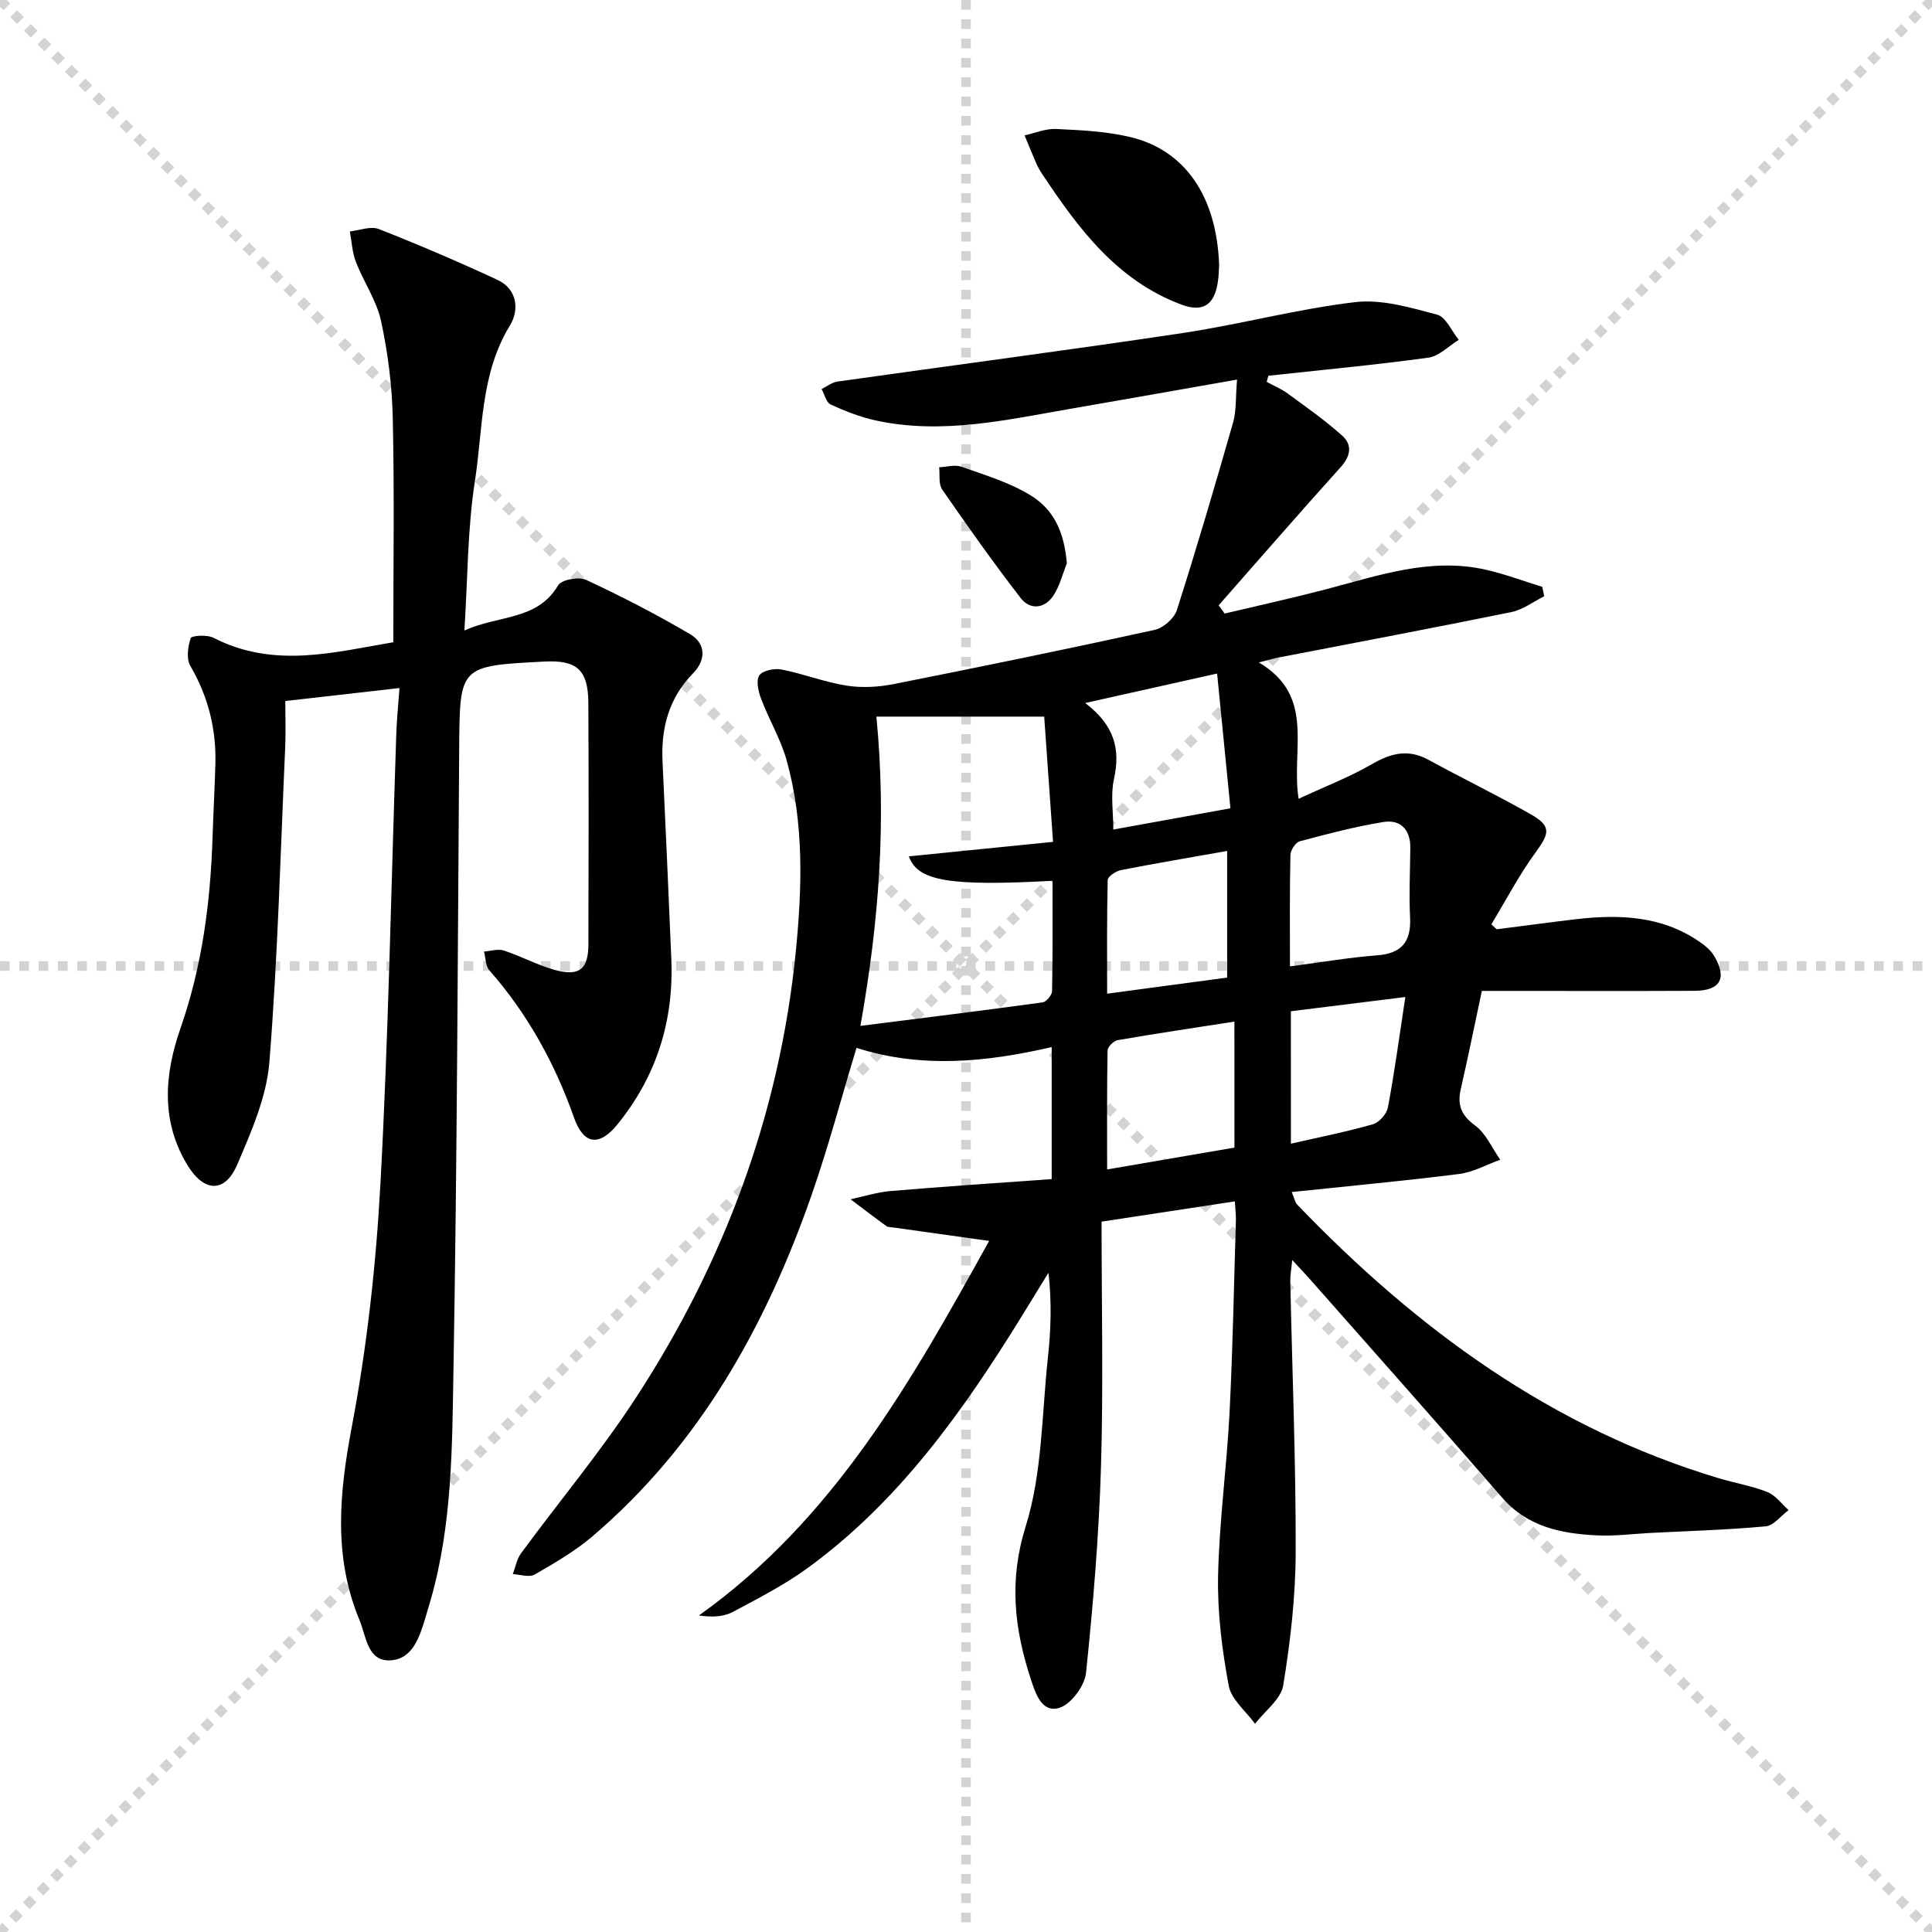
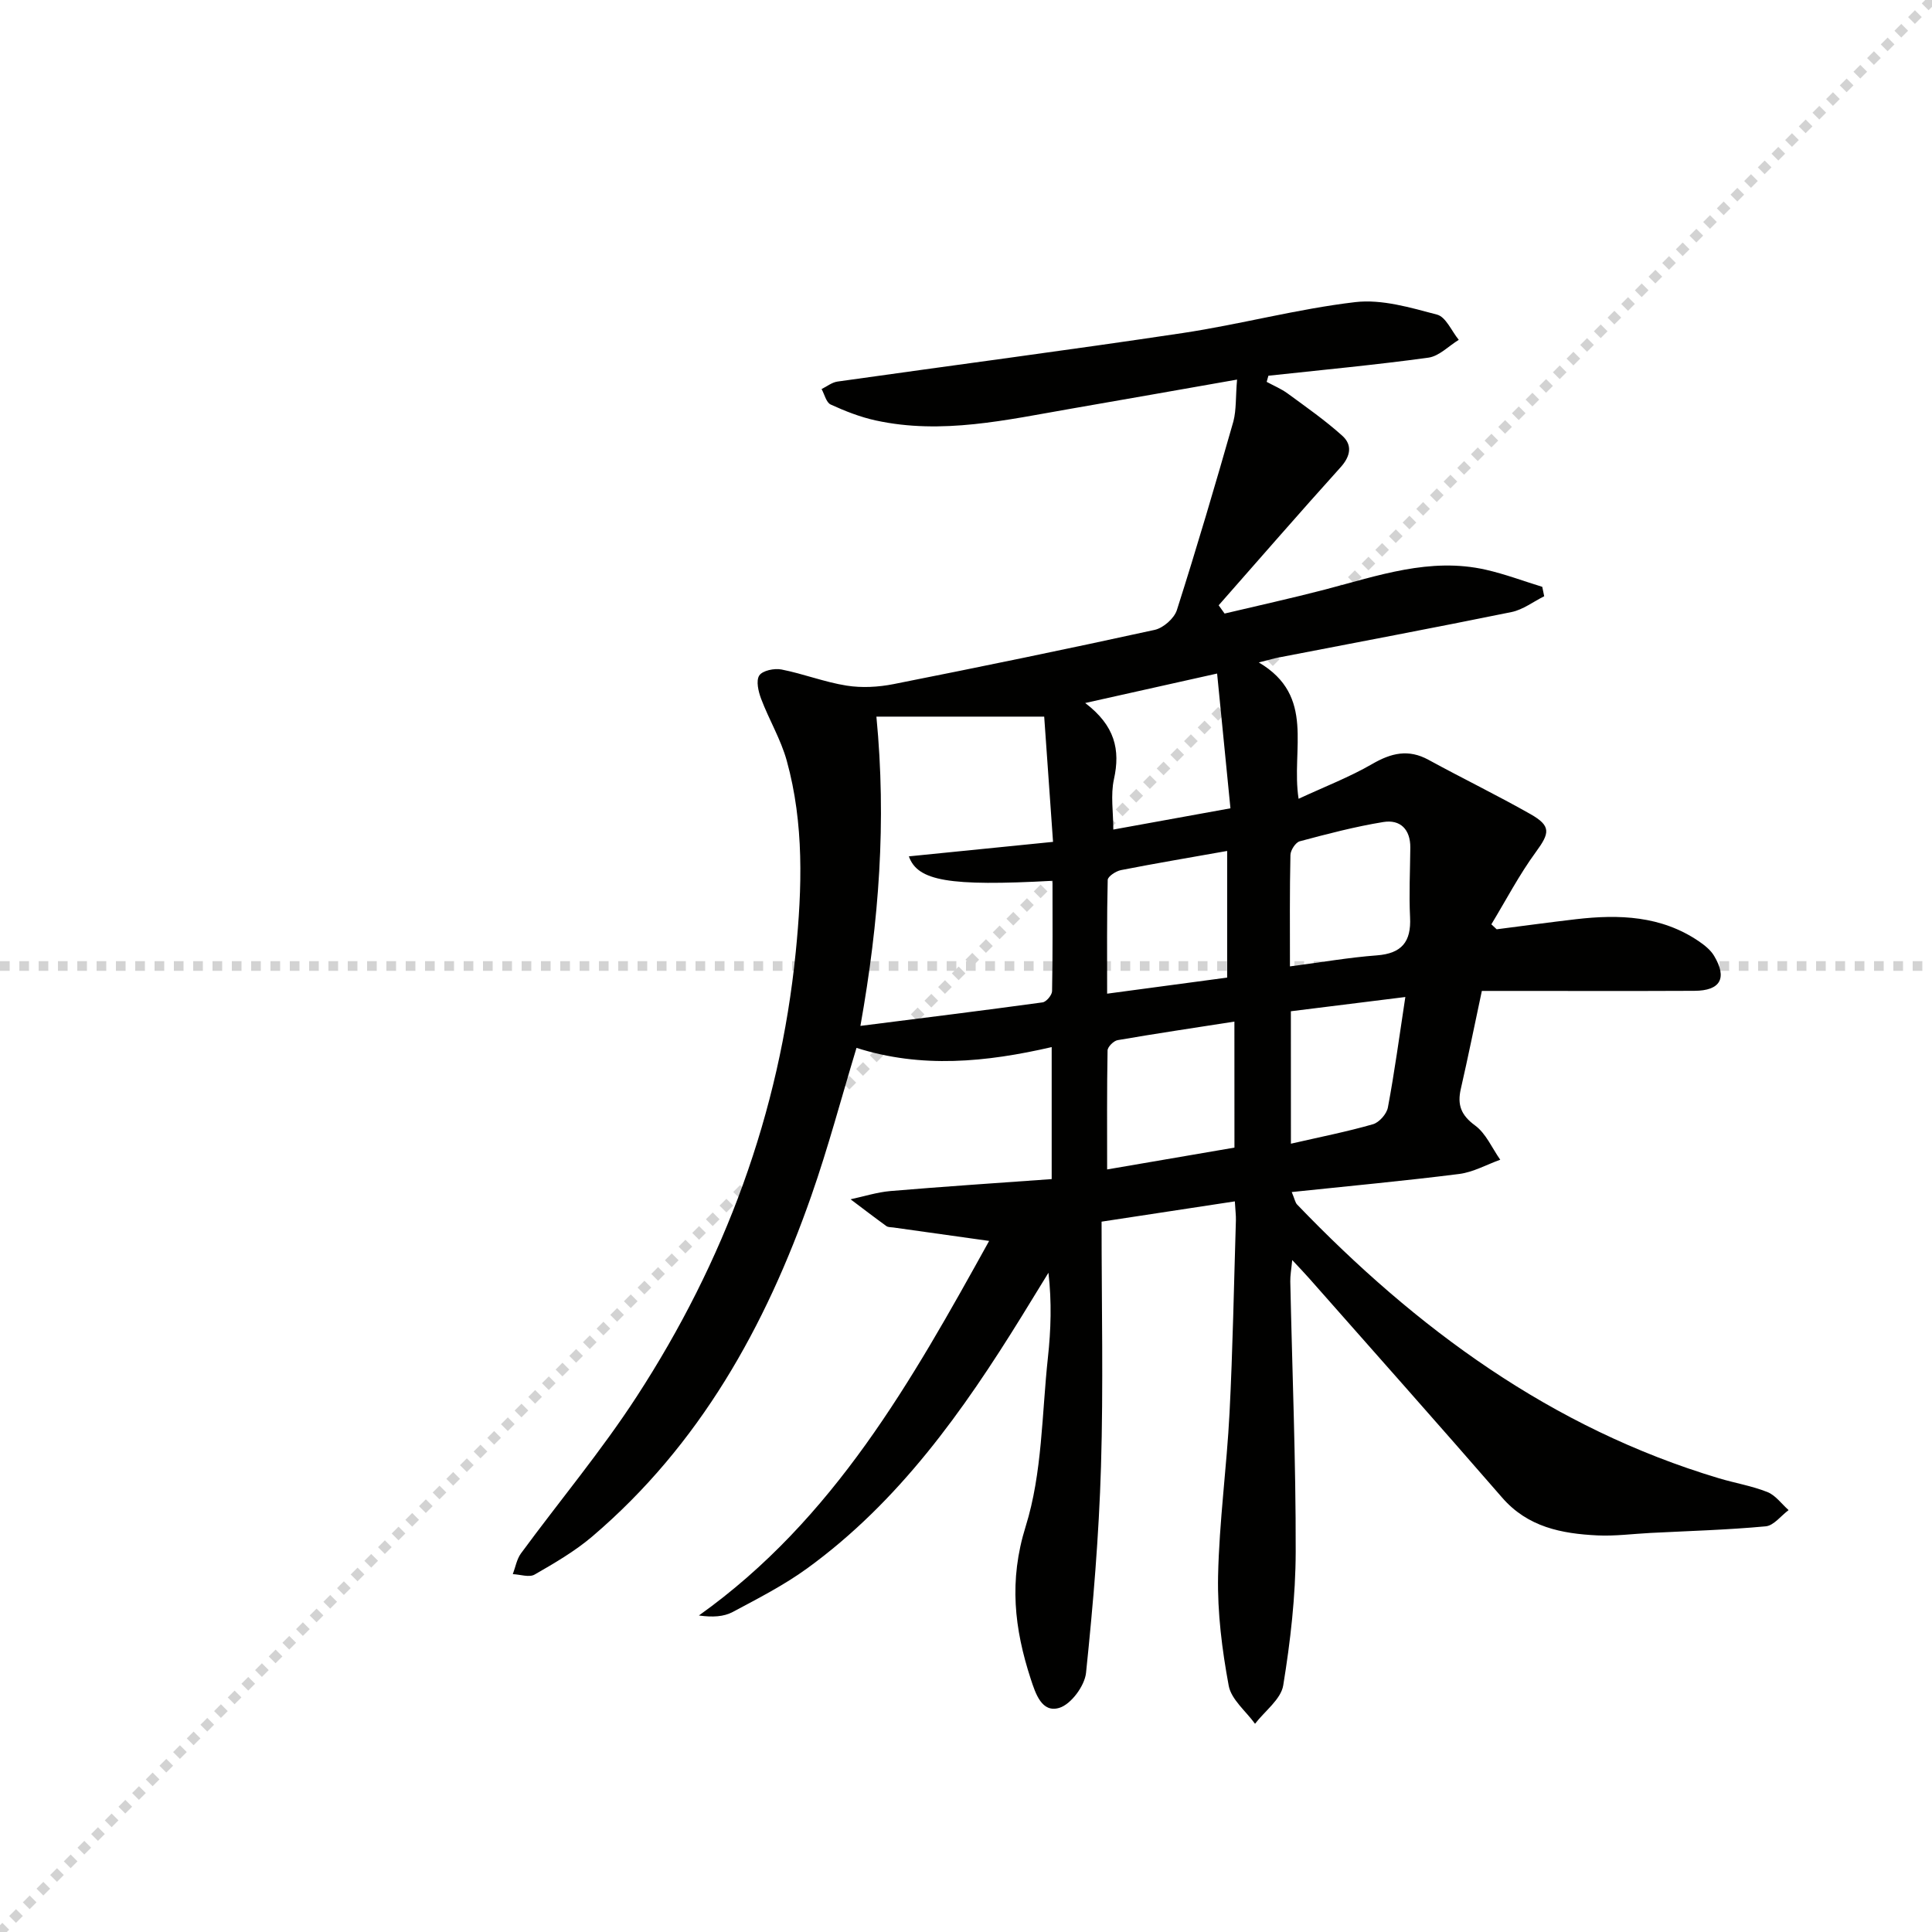
<svg xmlns="http://www.w3.org/2000/svg" enable-background="new 0 0 400 400" viewBox="0 0 400 400">
  <g stroke="lightgray" stroke-dasharray="1,1" stroke-width="1" transform="scale(2, 2)">
-     <line x1="0" y1="0" x2="200" y2="200" />
    <line x1="200" y1="0" x2="0" y2="200" />
-     <line x1="100" y1="0" x2="100" y2="200" />
    <line x1="0" y1="100" x2="200" y2="100" />
  </g>
  <g fill="#010100">
    <path d="m256.12 78.59c-12.07 2.12-23.17 4.09-34.28 6.01-13.42 2.32-26.82 5.44-40.53 2.45-3.21-.7-6.34-1.93-9.33-3.3-.92-.42-1.27-2.1-1.88-3.2 1.09-.53 2.14-1.39 3.29-1.55 23.82-3.37 47.68-6.48 71.48-10.05 11.96-1.8 23.73-4.99 35.72-6.4 5.5-.64 11.42 1.13 16.94 2.59 1.83.48 3.01 3.41 4.49 5.22-2.09 1.28-4.06 3.38-6.29 3.69-11 1.51-22.07 2.54-33.12 3.74-.12.42-.24.85-.36 1.27 1.45.79 3 1.43 4.32 2.39 3.86 2.83 7.8 5.58 11.34 8.77 2.11 1.9 1.73 4.22-.36 6.53-8.51 9.43-16.84 19.03-25.24 28.57.41.57.82 1.14 1.23 1.71 6.94-1.65 13.92-3.18 20.82-4.98 10.91-2.84 21.7-6.71 33.24-4.1 3.97.9 7.81 2.35 11.71 3.55.13.65.26 1.3.4 1.95-2.25 1.12-4.39 2.78-6.77 3.27-16.08 3.28-32.21 6.31-48.33 9.43-.79.15-1.56.39-3.99 1 11.84 6.98 6.64 17.95 8.24 28.23 5.5-2.55 10.57-4.5 15.22-7.19 3.95-2.29 7.51-3.16 11.69-.87 6.99 3.82 14.16 7.3 21.09 11.23 4.33 2.46 4 3.92 1.14 7.83-3.46 4.72-6.19 9.97-9.23 14.99.37.34.74.69 1.1 1.03 5.48-.7 10.95-1.45 16.44-2.09 8.91-1.03 17.62-.72 25.4 4.56 1.2.82 2.45 1.81 3.17 3.02 2.78 4.64 1.32 7.23-4.08 7.25-12.83.06-25.67.02-38.5.02-1.8 0-3.6 0-5.5 0-1.5 7.04-2.84 13.67-4.35 20.27-.76 3.3.02 5.44 2.94 7.58 2.26 1.65 3.52 4.69 5.22 7.1-2.83 1.01-5.59 2.58-8.51 2.95-11.32 1.43-22.69 2.48-34.66 3.74.63 1.51.73 2.19 1.11 2.58 24.69 25.7 52.69 46.31 87.33 56.68 3.33 1 6.82 1.57 10.04 2.85 1.69.67 2.94 2.46 4.39 3.74-1.58 1.17-3.07 3.21-4.74 3.36-7.94.74-15.93.96-23.9 1.37-3.65.19-7.3.68-10.93.51-7.42-.36-14.44-1.71-19.75-7.84-13.2-15.2-26.59-30.25-39.91-45.35-.96-1.09-1.97-2.14-3.54-3.82-.19 2-.43 3.23-.4 4.45.4 18.64 1.16 37.28 1.12 55.93-.02 9.24-1.09 18.54-2.58 27.67-.47 2.89-3.82 5.32-5.84 7.96-1.89-2.62-4.92-5.02-5.45-7.89-1.38-7.45-2.35-15.12-2.2-22.68.23-11.26 1.79-22.49 2.37-33.76.68-13.29.91-26.61 1.32-39.92.03-.98-.11-1.96-.22-3.91-9.33 1.42-18.34 2.79-27.59 4.2 0 17.4.38 34.06-.12 50.69-.43 14.27-1.62 28.53-3.1 42.73-.28 2.69-3.1 6.5-5.52 7.24-3.64 1.11-4.93-2.94-5.93-5.99-3.39-10.41-4.55-20.34-1.05-31.56 3.46-11.07 3.34-23.27 4.61-34.99.62-5.7.81-11.45.11-17.54-1.85 3.01-3.69 6.03-5.55 9.04-12.14 19.64-25.41 38.36-44.37 52.14-4.8 3.49-10.18 6.24-15.44 9.05-1.86.99-4.17 1.13-7.01.73 28.01-19.97 44.07-48.62 60.09-77.55-7.09-.99-13.45-1.88-19.81-2.78-.49-.07-1.09-.03-1.46-.29-2.5-1.81-4.95-3.69-7.42-5.55 2.76-.59 5.49-1.47 8.28-1.71 11.04-.93 22.1-1.66 33.36-2.47 0-9.42 0-18.01 0-27.33-13.58 3.13-26.97 4.45-40.41.16-3.17 10.46-5.87 20.68-9.36 30.64-9.48 27.07-23.14 51.59-45.32 70.5-3.62 3.08-7.83 5.53-11.97 7.91-1.12.64-2.99-.03-4.51-.09.55-1.44.81-3.08 1.68-4.28 7.97-10.85 16.66-21.23 23.98-32.5 18.2-28.01 29.59-58.66 32.92-92.02 1.32-13.24 1.74-26.59-1.86-39.61-1.22-4.42-3.67-8.48-5.3-12.8-.58-1.52-1.1-3.76-.39-4.85.67-1.02 3.12-1.53 4.59-1.24 4.54.89 8.93 2.62 13.49 3.34 3.15.5 6.56.31 9.71-.31 18.06-3.58 36.09-7.29 54.07-11.23 1.79-.39 4.05-2.38 4.6-4.1 4.13-12.95 7.97-25.99 11.7-39.06.63-2.42.45-5.15.76-8.66zm-38.1 95.71c-.7-9.9-1.3-18.4-1.83-25.93-11.93 0-23.28 0-34.74 0 2.1 21.74.56 42.27-3.31 64.03 13.19-1.67 25.47-3.19 37.72-4.87.77-.11 1.94-1.5 1.96-2.32.15-7.61.09-15.22.09-22.85-21.43 1.17-27.93.04-29.74-5.06 9.8-.99 19.62-1.98 29.85-3zm37.55 37.21c-8.26 1.29-16.23 2.47-24.17 3.84-.83.14-2.08 1.39-2.09 2.14-.15 8.05-.09 16.11-.09 24.63 9.3-1.6 17.84-3.06 26.36-4.52-.01-8.93-.01-17.34-.01-26.09zm-26.35-5.78c8.82-1.18 16.93-2.26 24.85-3.33 0-8.93 0-17.44 0-26.22-7.7 1.37-14.87 2.57-22 3.97-1.04.21-2.71 1.31-2.73 2.03-.19 7.76-.12 15.51-.12 23.55zm37.85-5.65c6.53-.85 12.23-1.85 17.99-2.28 5.16-.39 7.13-2.82 6.88-7.87-.24-4.8.01-9.62.05-14.44.03-3.76-2.06-5.87-5.58-5.3-5.84.95-11.59 2.46-17.31 3.99-.86.23-1.91 1.84-1.93 2.84-.17 7.44-.1 14.88-.1 23.06zm-12.32-32.73c-.9-9.14-1.79-18.09-2.76-27.9-9.37 2.09-17.77 3.97-27.31 6.1 6.16 4.69 7.3 9.67 5.95 15.78-.72 3.26-.13 6.82-.13 10.42 8.14-1.48 15.74-2.85 24.25-4.4zm12.52 69.44c6.15-1.41 11.64-2.49 16.99-4.03 1.29-.37 2.84-2.13 3.09-3.48 1.36-7.22 2.34-14.52 3.61-22.86-8.41 1.05-16.03 1.99-23.7 2.95.01 9.17.01 17.6.01 27.42z" />
-     <path d="m82.71 142.45c-8.31.94-15.79 1.79-23.64 2.69 0 3.62.11 6.58-.02 9.53-.98 21.76-1.54 43.56-3.28 65.26-.58 7.21-3.75 14.4-6.66 21.2-2.53 5.91-6.85 5.74-10.27.15-5.61-9.17-4.79-18.89-1.47-28.39 4.49-12.88 6.21-26.12 6.64-39.63.16-4.98.43-9.96.58-14.94.22-7.31-1.47-14.09-5.19-20.47-.85-1.46-.52-3.98.09-5.73.19-.55 3.4-.75 4.7-.08 12.62 6.5 25.27 2.92 37.24.93 0-15.78.23-31.06-.11-46.33-.15-6.75-1-13.58-2.43-20.18-.92-4.25-3.61-8.1-5.21-12.24-.76-1.97-.85-4.2-1.25-6.31 2.01-.21 4.32-1.15 6-.49 8.28 3.25 16.47 6.77 24.54 10.51 4.22 1.96 4.54 6.31 2.6 9.47-6.14 10.03-5.57 21.46-7.26 32.32-1.52 9.77-1.46 19.79-2.16 30.81 7.2-3.24 15.05-2.01 19.41-9.35.7-1.17 4.27-1.83 5.77-1.13 7.34 3.42 14.57 7.14 21.55 11.25 3.29 1.94 3.31 5.34.62 8.09-5.02 5.14-6.66 11.31-6.33 18.27.65 13.62 1.24 27.24 1.82 40.86.54 12.81-3.05 24.3-11.17 34.29-3.76 4.63-7 4.18-8.97-1.4-3.98-11.27-9.63-21.52-17.54-30.52-.8-.91-.76-2.57-1.1-3.88 1.37-.1 2.88-.61 4.09-.22 3.61 1.18 7.01 3.06 10.66 4.05 5.02 1.35 6.85-.2 6.86-5.33.05-16.66.08-33.33-.01-49.99-.04-6.85-2.38-8.9-9.12-8.55-17.6.9-17.5.9-17.62 18-.3 42.8-.44 85.61-1.18 128.41-.28 16.06-.23 32.28-4.76 47.98-.32 1.11-.65 2.23-.98 3.33-1.22 4.05-2.62 8.79-7.3 9.07-4.79.28-5.03-5-6.42-8.34-5.46-13.13-4.19-26.3-1.59-40.03 3.14-16.59 5.02-33.54 5.93-50.41 1.67-30.89 2.22-61.84 3.27-92.77.08-2.9.38-5.81.67-9.76z" />
-     <path d="m252.41 54.87c-.05.68-.05 2.18-.29 3.65-.75 4.72-3.16 6.2-7.62 4.51-13.34-5.03-21.31-15.83-28.8-27.11-.46-.69-.86-1.43-1.19-2.18-.82-1.89-1.59-3.8-2.38-5.71 2.16-.47 4.35-1.43 6.49-1.33 5.12.25 10.33.48 15.29 1.65 11.38 2.67 17.99 12.22 18.5 26.52z" />
-     <path d="m220.88 116.65c-.91 2.25-1.49 4.72-2.81 6.69-1.82 2.71-4.81 2.99-6.75.48-5.65-7.31-11-14.87-16.25-22.47-.79-1.14-.45-3.05-.63-4.61 1.55-.06 3.26-.59 4.61-.11 4.81 1.71 9.82 3.21 14.14 5.81 5.22 3.13 7.16 7.99 7.69 14.21z" />
  </g>
</svg>